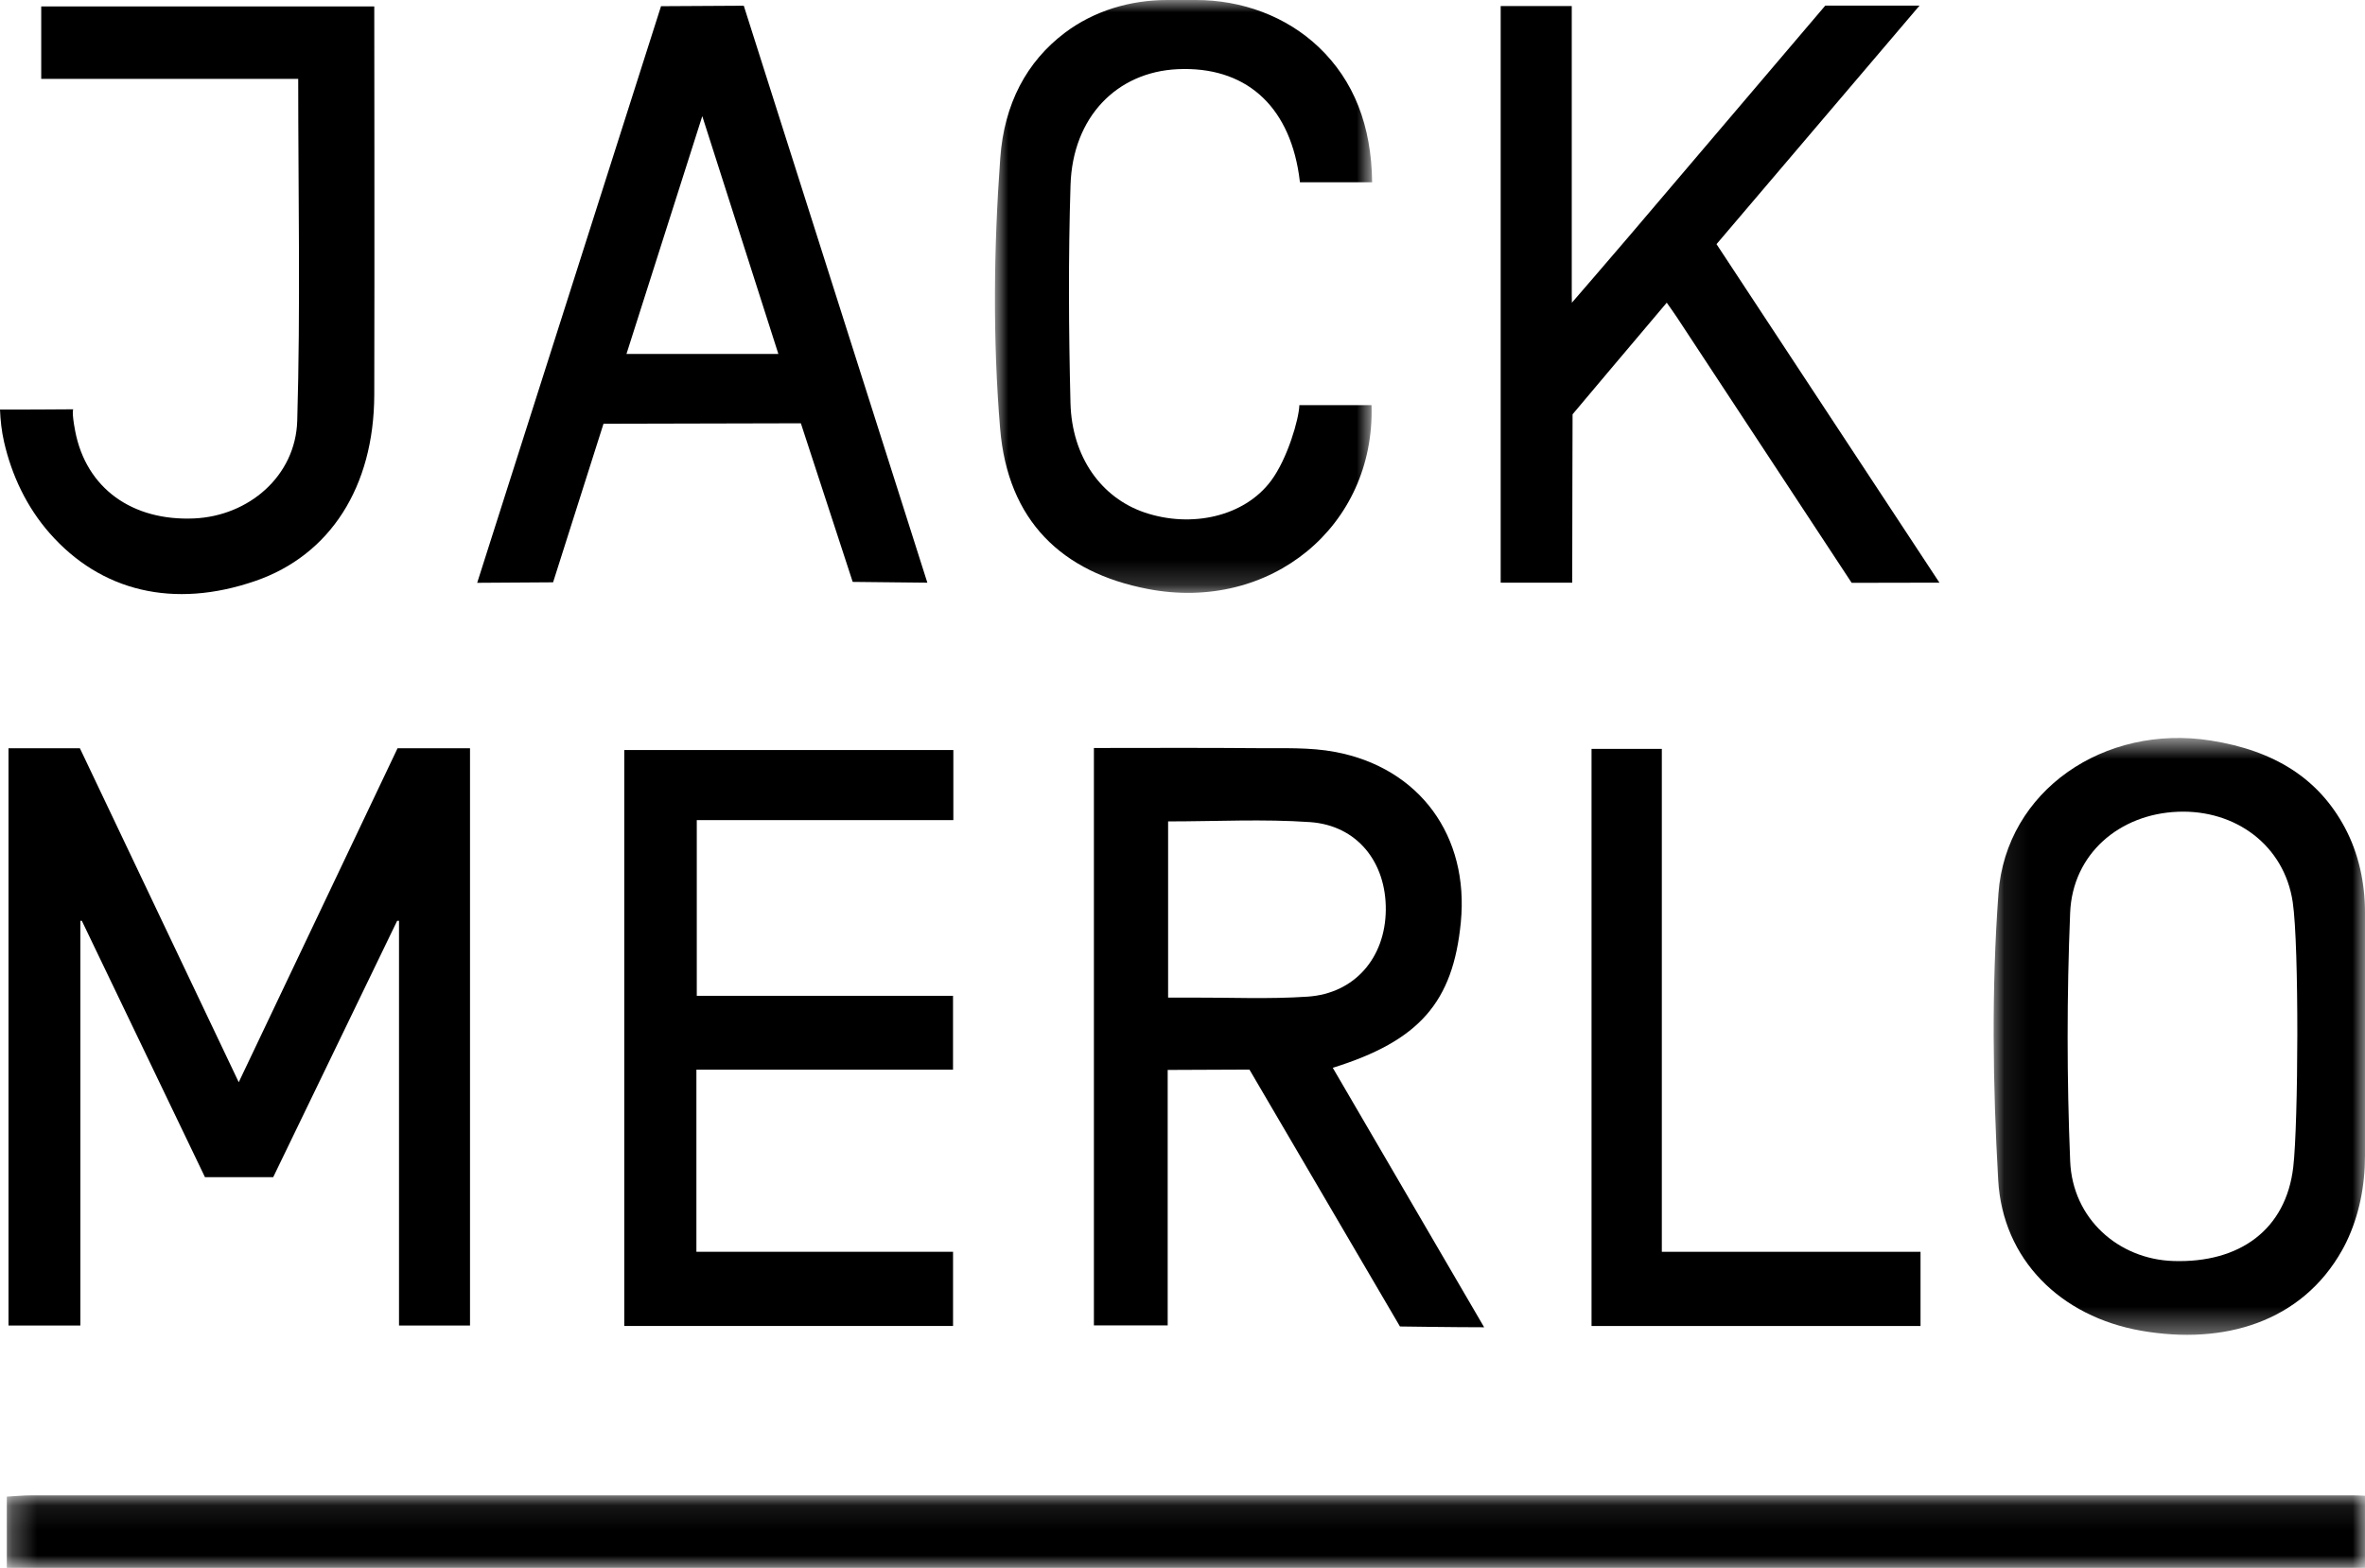
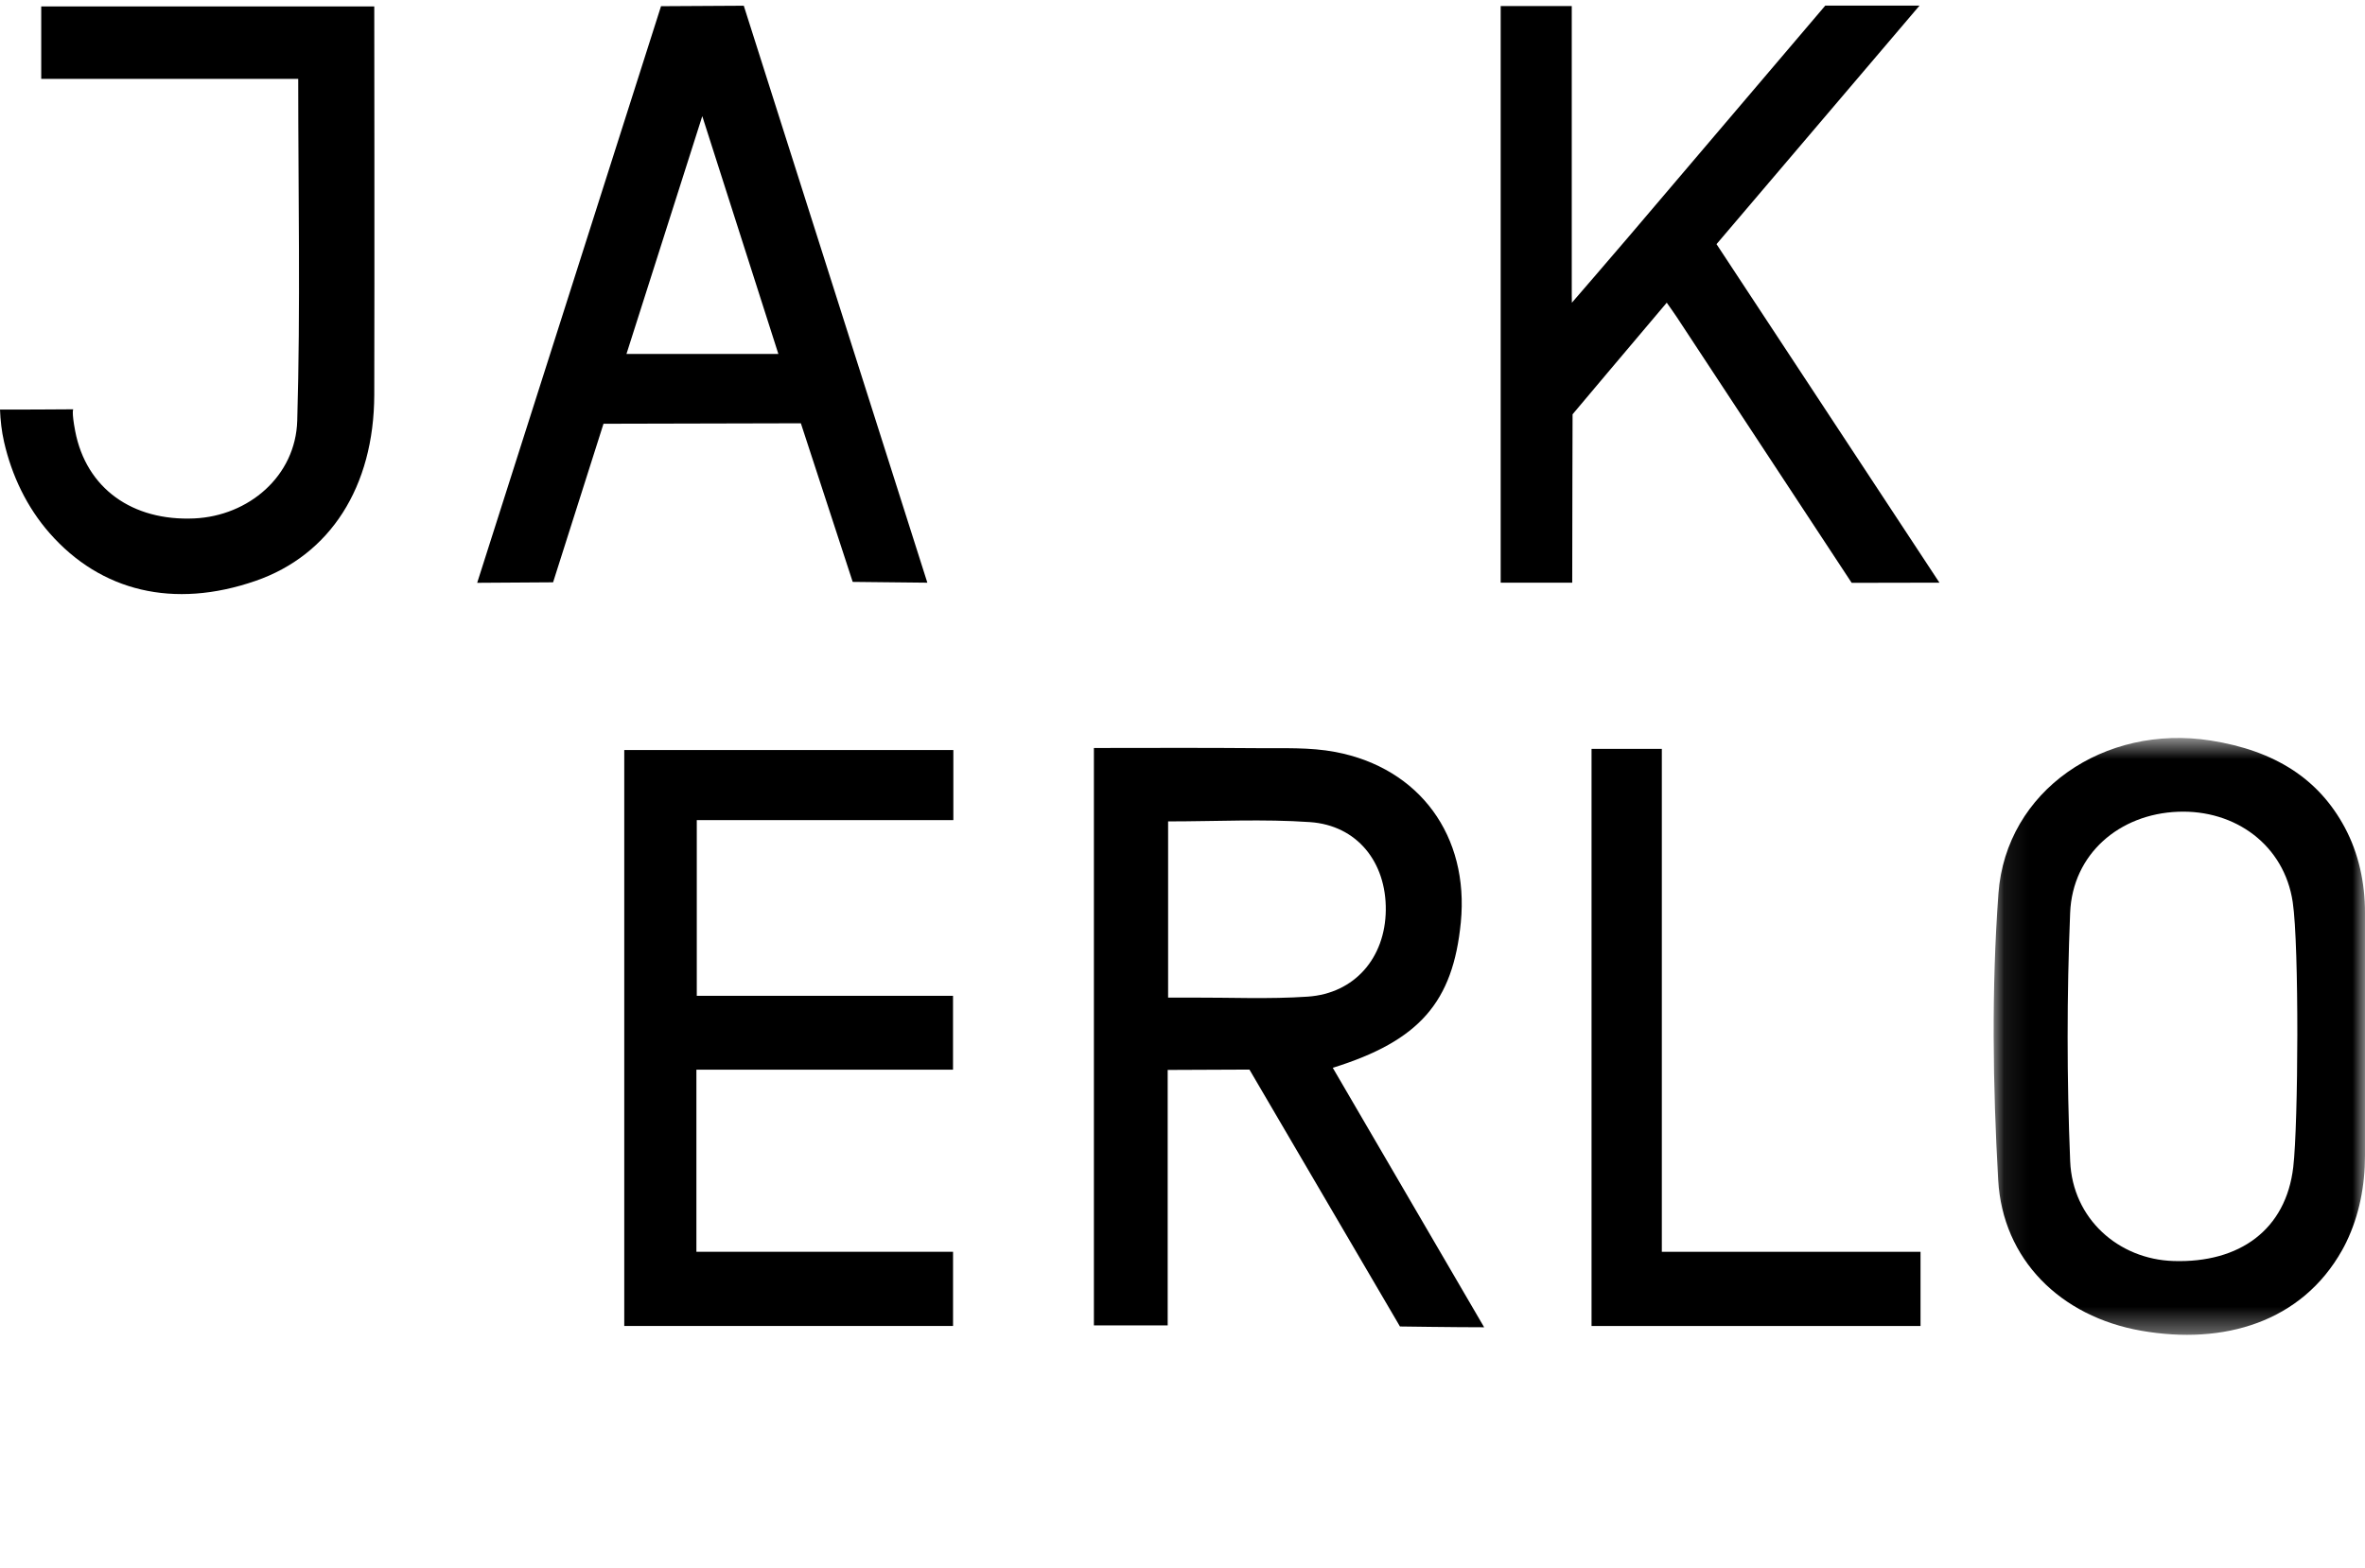
<svg xmlns="http://www.w3.org/2000/svg" width="95" height="63" viewBox="0 0 95 63" fill="none">
-   <path fill-rule="evenodd" clip-rule="evenodd" d="M15.97 30.065L9.59 43.485L3.209 30.065H0.342V53.261H3.228V37H3.288L8.234 47.301H10.974L15.953 37H16.028V53.261H18.88V30.065H15.97Z" fill="black" />
  <path fill-rule="evenodd" clip-rule="evenodd" d="M46.922 40.084C47.269 40.084 47.551 40.085 47.834 40.084C49.4 40.078 50.971 40.152 52.53 40.046C54.419 39.918 55.644 38.482 55.666 36.572C55.688 34.645 54.517 33.164 52.62 33.033C50.75 32.903 48.863 33.005 46.922 33.005V40.084ZM43.941 53.255V30.055C46.152 30.055 48.319 30.042 50.487 30.062C51.54 30.071 52.617 30.02 53.641 30.215C57.041 30.862 59.017 33.604 58.68 37.06C58.366 40.271 57.016 41.822 53.536 42.905C55.535 46.331 57.525 49.744 59.617 53.331C58.431 53.331 56.235 53.299 56.235 53.299L50.189 42.977C50.189 42.977 47.764 42.991 46.905 42.991V53.255H43.941Z" fill="black" />
  <path fill-rule="evenodd" clip-rule="evenodd" d="M38.283 53.279H25.076V30.137H38.295V32.953H27.989V40.013H38.282V42.981H27.974V50.298H38.283V53.279Z" fill="black" />
  <path fill-rule="evenodd" clip-rule="evenodd" d="M25.165 14.221H31.266C30.26 11.076 29.279 8.011 28.21 4.667C27.148 8.002 26.174 11.055 25.165 14.221ZM37.251 23.413L34.252 23.381L32.17 17.008L24.242 17.027L22.217 23.398L19.168 23.418L26.553 0.249L29.877 0.23L37.251 23.413Z" fill="black" />
  <path fill-rule="evenodd" clip-rule="evenodd" d="M63.931 30.091H66.754V50.299H77.146V53.28H63.931V30.091Z" fill="black" />
  <path fill-rule="evenodd" clip-rule="evenodd" d="M15.034 0.258H1.656V3.168H11.979C11.979 7.81 12.072 12.36 11.94 16.903C11.875 19.137 9.982 20.733 7.802 20.831C5.323 20.942 3.463 19.631 3.02 17.319C2.871 16.542 2.942 16.446 2.942 16.446C2.942 16.446 0.546 16.463 0 16.456C0.018 16.893 0.065 17.329 0.163 17.756C0.472 19.107 1.077 20.38 1.993 21.423C4.048 23.764 6.976 24.477 10.261 23.342C13.259 22.307 15.024 19.564 15.034 15.861C15.048 10.986 15.034 0.258 15.034 0.258Z" fill="black" />
  <mask id="mask0_2_522" style="mask-type:alpha" maskUnits="userSpaceOnUse" x="39" y="0" width="17" height="24">
    <path d="M39.965 0H55.117V23.822H39.965V0Z" fill="white" />
  </mask>
  <g mask="url(#mask0_2_522)">
-     <path fill-rule="evenodd" clip-rule="evenodd" d="M47.305 2.78C49.984 2.657 51.749 4.19 52.176 7.01C52.19 7.1 52.218 7.324 52.218 7.324H55.117C55.092 5.038 54.378 3.238 52.982 1.903C51.662 0.642 49.868 0 48.043 0H46.883C45.406 0 43.943 0.432 42.764 1.325C41.241 2.479 40.337 4.167 40.179 6.356C39.917 9.959 39.875 13.614 40.173 17.211C40.481 20.931 42.656 23.003 46.108 23.666C51.024 24.612 55.242 21.153 55.093 16.28H52.194C52.18 16.826 51.722 18.424 51.059 19.315C49.977 20.77 47.846 21.222 45.986 20.595C44.246 20.009 43.055 18.37 43 16.19C42.928 13.273 42.91 10.35 43.002 7.435C43.087 4.71 44.855 2.893 47.305 2.78Z" fill="black" />
-   </g>
+     </g>
  <mask id="mask1_2_522" style="mask-type:alpha" maskUnits="userSpaceOnUse" x="0" y="60" width="95" height="3">
    <path d="M0.274 60.084H95V63H0.274V60.084Z" fill="white" />
  </mask>
  <g mask="url(#mask1_2_522)">
-     <path fill-rule="evenodd" clip-rule="evenodd" d="M95 60.101C94.851 60.093 94.703 60.086 94.554 60.086C63.45 60.084 32.345 60.084 1.241 60.086C0.934 60.086 0.627 60.117 0.274 60.136V63C31.85 63 63.425 63 95 62.999V60.101Z" fill="black" />
-   </g>
+     </g>
  <mask id="mask2_2_522" style="mask-type:alpha" maskUnits="userSpaceOnUse" x="80" y="29" width="15" height="25">
    <path d="M80.084 29.652H95V53.636H80.084V29.652Z" fill="white" />
  </mask>
  <g mask="url(#mask2_2_522)">
    <path fill-rule="evenodd" clip-rule="evenodd" d="M92.119 46.889C91.827 49.408 89.966 50.755 87.304 50.669C85.098 50.598 83.252 48.973 83.157 46.659C83.021 43.336 83.021 39.998 83.156 36.675C83.253 34.316 85.13 32.708 87.488 32.617C89.793 32.527 91.757 33.961 92.097 36.248C92.359 38.011 92.32 45.153 92.119 46.889ZM95 36.669C95 35.48 94.748 34.294 94.187 33.247C93.14 31.293 91.379 30.16 88.8 29.755C84.536 29.084 80.58 31.758 80.275 35.906C79.996 39.723 80.048 43.585 80.265 47.41C80.446 50.602 82.758 52.902 86.017 53.471C89.324 54.05 92.461 53.127 94.083 50.229C94.142 50.125 94.197 50.018 94.249 49.911C94.771 48.831 95 47.632 95 46.431V36.669Z" fill="black" />
  </g>
  <path fill-rule="evenodd" clip-rule="evenodd" d="M77.106 0.225H73.32C73.32 0.225 67.812 6.697 65.427 9.505C64.737 10.317 63.141 12.163 63.141 12.163L63.136 11.837V0.242H60.281V23.412H63.155C63.155 21.361 63.169 16.647 63.169 16.647C63.169 16.647 65.741 13.589 66.952 12.162C67.14 12.432 67.252 12.585 67.356 12.743C69.538 16.06 74.38 23.419 74.38 23.419C74.38 23.419 76.667 23.412 77.905 23.412C74.844 18.76 71.893 14.28 68.951 9.81C71.649 6.638 74.3 3.522 77.106 0.225Z" fill="black" />
</svg>